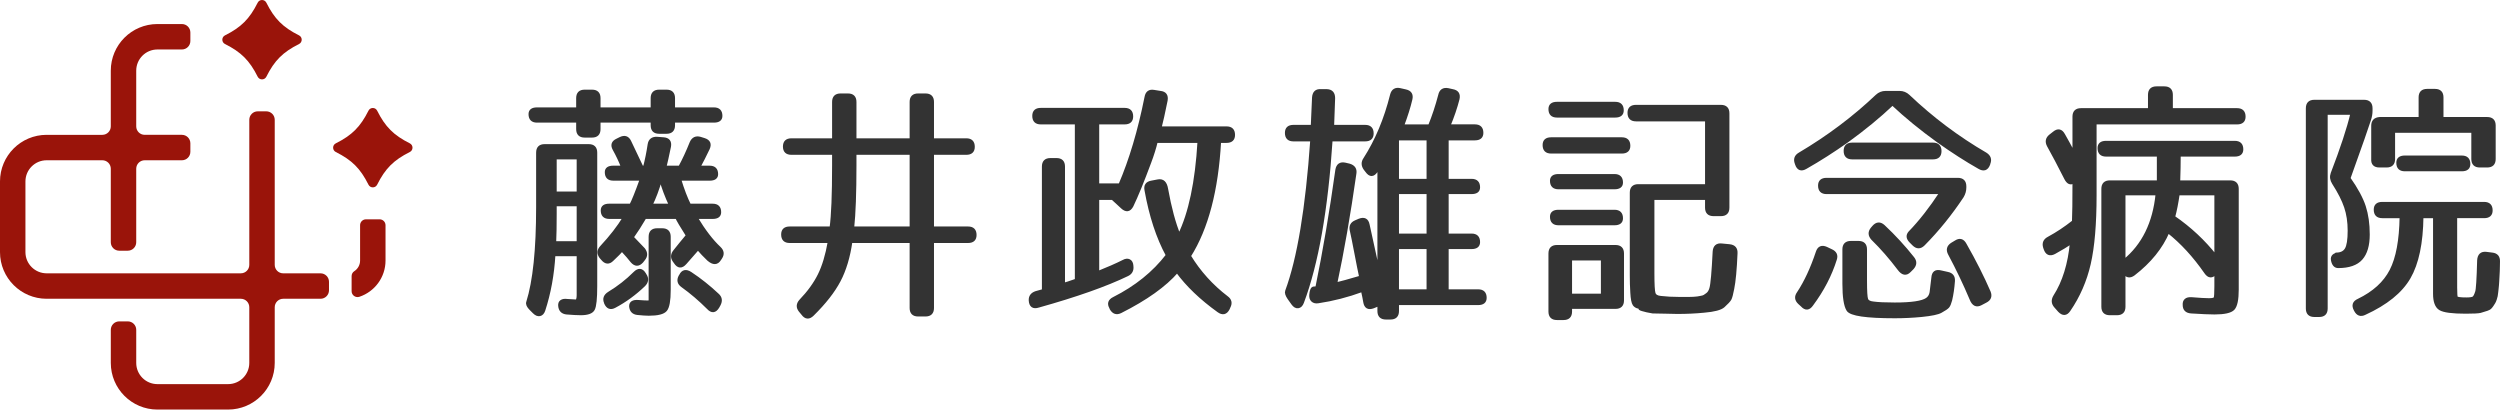
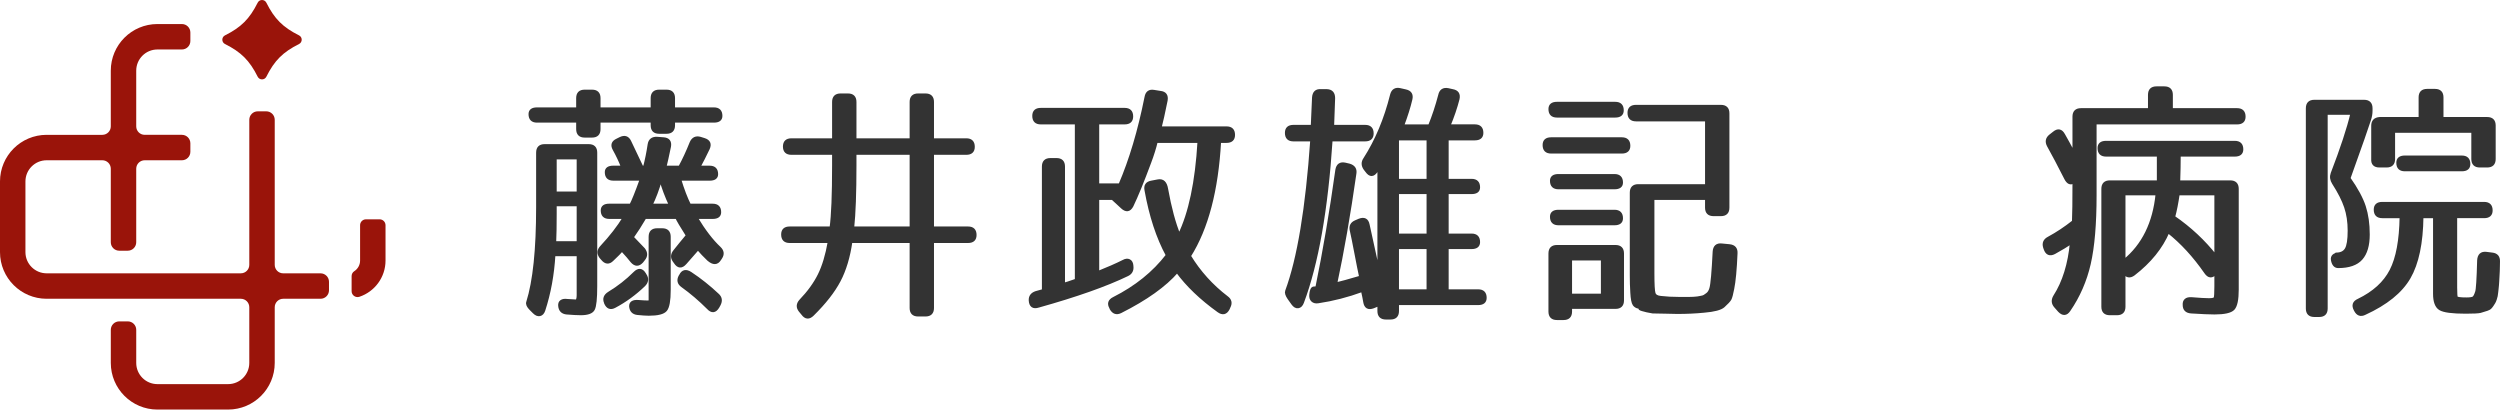
<svg xmlns="http://www.w3.org/2000/svg" id="b" width="884.499" height="144.9" viewBox="0 0 884.499 144.9">
  <g id="c">
    <path d="M190.182,54.006c0-1.672.836-2.51,2.51-2.51h15.599c1.673,0,2.51.838,2.51,2.51v47.247c0,4.362-.284,7.082-.852,8.158-.569,1.075-2.048,1.613-4.438,1.613-1.255,0-2.958-.09-5.11-.269-1.495-.18-2.302-1.047-2.42-2.6-.061-.718.148-1.241.627-1.569.478-.329,1.166-.435,2.062-.313,1.672.119,2.659.179,2.958.179.179,0,.328-.045.448-.134.119-.09.208-.24.269-.448.059-.211.104-.419.134-.628.029-.209.045-.478.045-.807v-14.3h-8.517c-.418,7.053-1.614,13.598-3.586,19.634-.3.896-.777,1.419-1.435,1.569-.658.148-1.345-.135-2.062-.853l-1.166-1.165c-.957-.957-1.315-1.764-1.076-2.421,2.331-7.41,3.497-18.616,3.497-33.619v-19.275ZM235.815,32.221c1.672,0,2.51.837,2.51,2.51v3.765h14.254c1.673,0,2.51.838,2.51,2.51,0,1.255-.837,1.883-2.51,1.883h-14.254v1.435c0,1.674-.838,2.51-2.51,2.51h-2.6c-1.674,0-2.51-.836-2.51-2.51v-1.435h-18.737v2.779c0,1.674-.837,2.51-2.51,2.51h-2.6c-1.674,0-2.51-.836-2.51-2.51v-2.779h-14.344c-1.674,0-2.51-.836-2.51-2.51,0-1.255.836-1.883,2.51-1.883h14.344v-3.765c0-1.673.836-2.51,2.51-2.51h2.6c1.673,0,2.51.837,2.51,2.51v3.765h18.737v-3.765c0-1.673.836-2.51,2.51-2.51h2.6ZM204.526,85.833v-13.358h-8.069v3.228c0,4.124-.06,7.501-.179,10.131h8.248ZM196.457,55.888v12.372h8.069v-12.372h-8.069ZM242.449,93.095c-1.315,1.494-2.51,1.404-3.586-.27l-.448-.627c-.777-1.135-.658-2.301.359-3.497.358-.478,1.031-1.313,2.017-2.51.986-1.195,1.777-2.152,2.375-2.869-2.093-3.286-3.348-5.408-3.765-6.365h-11.207c-1.495,2.57-2.989,4.901-4.482,6.993.538.537,1.883,1.942,4.034,4.213.956,1.256.956,2.452,0,3.587l-.627.807c-1.196,1.315-2.391,1.286-3.586-.09-.778-1.016-1.943-2.36-3.497-4.034-.598.777-1.734,1.942-3.407,3.496-1.196,1.196-2.362,1.106-3.497-.269l-.627-.718c-.896-1.255-.807-2.45.269-3.586,3.346-3.586,6.036-7.052,8.068-10.399h-5.289c-1.674,0-2.51-.836-2.51-2.511,0-1.255.836-1.882,2.51-1.882h7.62c.776-1.435,2.002-4.483,3.676-9.145h-9.862c-1.674,0-2.51-.837-2.51-2.511,0-1.194.836-1.793,2.51-1.793h3.228c-.837-2.151-1.824-4.243-2.958-6.275-.837-1.493-.479-2.6,1.076-3.317l1.076-.538c1.553-.775,2.689-.417,3.407,1.076,1.912,3.944,3.346,6.963,4.303,9.055h.896c.657-2.51,1.195-5.169,1.614-7.979.238-1.554,1.166-2.301,2.779-2.241l2.331.179c1.733.12,2.45,1.047,2.152,2.779-.717,3.467-1.255,5.888-1.614,7.262h5.2c1.375-2.51,2.719-5.408,4.035-8.696.657-1.435,1.732-1.941,3.227-1.523l1.435.448c1.673.537,2.152,1.613,1.435,3.227-1.196,2.511-2.302,4.693-3.317,6.545h3.766c1.672,0,2.51.838,2.51,2.511,0,1.196-.838,1.793-2.51,1.793h-10.579c1.135,3.706,2.3,6.754,3.497,9.145h8.158c1.673,0,2.51.837,2.51,2.51,0,1.255-.837,1.883-2.51,1.883h-5.827c2.809,4.662,5.558,8.248,8.248,10.758,1.134,1.076,1.284,2.241.448,3.497l-.359.538c-.957,1.555-2.301,1.584-4.034.089-1.315-1.255-2.541-2.539-3.676-3.854l-4.482,5.11ZM228.284,97.307c.836,1.256.686,2.452-.448,3.586-3.169,3.049-6.605,5.559-10.31,7.531-1.495.836-2.6.417-3.317-1.255v-.09c-.598-1.376-.179-2.511,1.255-3.407,3.347-2.031,6.365-4.393,9.055-7.082,1.375-1.374,2.54-1.284,3.497.269l.269.448ZM229.987,83.77c0-1.673.836-2.51,2.51-2.51h1.793c1.673,0,2.51.837,2.51,2.51v18.827c0,3.705-.418,6.065-1.255,7.082-.838,1.016-2.839,1.524-6.007,1.524-.957,0-2.301-.09-4.034-.27-1.495-.179-2.302-1.046-2.42-2.6,0-1.255.896-1.823,2.689-1.703,1.553.119,2.659.18,3.317.18.538,0,.836-.121.896-.359v-22.682ZM237.159,72.564c-1.435-3.049-2.571-6.065-3.407-9.056-1.017,3.527-2.152,6.545-3.407,9.056h6.813ZM240.745,97.487c.776-1.614,1.972-1.883,3.586-.807,3.347,2.212,6.545,4.751,9.593,7.62,1.076.955,1.255,2.121.538,3.496l-.448.808c-1.017,1.672-2.183,1.793-3.497.358-2.929-2.93-5.977-5.527-9.145-7.8-1.255-.896-1.524-2.031-.807-3.407l.179-.269Z" fill="#333" stroke="#333" stroke-linecap="round" stroke-linejoin="round" />
    <path d="M280.013,54.275c-1.674,0-2.51-.808-2.51-2.421s.836-2.421,2.51-2.421h14.882v-13.358c0-1.673.836-2.51,2.51-2.51h2.6c1.673,0,2.51.837,2.51,2.51v13.358h19.813v-13.358c0-1.673.836-2.51,2.51-2.51h2.6c1.672,0,2.51.837,2.51,2.51v13.358h11.924c1.672,0,2.51.838,2.51,2.511,0,1.555-.838,2.331-2.51,2.331h-11.924v26.357h12.551c1.672,0,2.51.838,2.51,2.51,0,1.556-.838,2.331-2.51,2.331h-12.551v23.489c0,1.673-.838,2.51-2.51,2.51h-2.6c-1.674,0-2.51-.837-2.51-2.51v-23.489h-21.247c-.778,5.439-2.167,10.057-4.169,13.852-2.003,3.796-5.125,7.784-9.369,11.969-1.315,1.313-2.51,1.224-3.586-.27l-.896-1.075c-.957-1.196-.896-2.392.179-3.587,2.869-2.987,5.065-6.021,6.589-9.1,1.524-3.077,2.704-7.007,3.541-11.789h-13.985c-1.674,0-2.51-.836-2.51-2.51,0-1.554.836-2.331,2.51-2.331h14.613c.597-4.362.896-11.744.896-22.145v-4.213h-14.882ZM322.328,80.633v-26.357h-19.813v4.213c0,9.743-.269,17.124-.807,22.145h20.62Z" fill="#333" stroke="#333" stroke-linecap="round" stroke-linejoin="round" />
    <path d="M409.739,63.957c1.673-.298,2.69.688,3.048,2.959,1.195,6.634,2.659,12.073,4.393,16.316,3.824-7.769,6.155-18.827,6.993-33.171h-15.062c-.538,2.272-1.315,4.752-2.331,7.441-2.51,6.754-4.603,11.864-6.275,15.33-.896,1.674-2.062,1.854-3.497.538l-3.407-3.138h-5.2v26.178c3.586-1.435,6.574-2.748,8.965-3.944.836-.478,1.553-.567,2.151-.269.597.3.926.927.986,1.882v.09c.179,1.435-.359,2.451-1.614,3.049-7.531,3.646-18.02,7.351-31.468,11.116-1.854.597-2.839-.09-2.958-2.062-.06-1.374.627-2.301,2.062-2.779l2.6-.718v-43.84c0-1.672.836-2.51,2.51-2.51h2.152c1.672,0,2.51.838,2.51,2.51v41.688c.417-.18.956-.358,1.614-.538.417-.119,1.374-.448,2.869-.986v-55.584h-12.551c-1.674,0-2.51-.836-2.51-2.51,0-1.553.836-2.331,2.51-2.331h29.675c1.673,0,2.51.838,2.51,2.51,0,1.555-.837,2.331-2.51,2.331h-9.503v21.875h7.8c3.765-8.726,6.843-19.065,9.234-31.02.298-1.672,1.255-2.36,2.869-2.062l2.241.359c1.672.179,2.36,1.136,2.062,2.869-.896,4.424-1.614,7.651-2.152,9.683h23.489c1.673,0,2.51.837,2.51,2.51,0,1.555-.837,2.331-2.51,2.331h-2.42c-.957,17.273-4.514,30.781-10.668,40.522,3.465,5.679,7.858,10.55,13.179,14.613,1.255.896,1.524,2.031.807,3.407l-.269.627c-.837,1.614-2.003,1.883-3.496.807-6.157-4.423-11.027-9.084-14.613-13.985-4.303,4.962-10.968,9.712-19.992,14.255-1.435.717-2.571.328-3.407-1.166l-.089-.269c-.838-1.435-.479-2.541,1.076-3.317,7.829-3.944,14.134-9.023,18.917-15.24-3.407-6.276-5.917-13.926-7.531-22.951-.358-1.673.298-2.659,1.973-2.959l2.331-.448Z" fill="#333" stroke="#333" stroke-linecap="round" stroke-linejoin="round" />
    <path d="M457.613,49.523c-1.674,0-2.51-.836-2.51-2.51,0-1.554.836-2.332,2.51-2.332h6.635l.448-10.131c.119-1.793.986-2.629,2.6-2.51h2.151c1.614.061,2.421.957,2.421,2.69,0,.3-.12,3.617-.358,9.951h11.476c1.672,0,2.51.838,2.51,2.51,0,1.555-.838,2.331-2.51,2.331h-12.014c-1.613,24.625-4.991,43.781-10.131,57.467-.358.955-.883,1.479-1.568,1.569-.688.089-1.331-.285-1.928-1.121l-1.345-1.883c-.777-1.135-1.047-2.002-.807-2.6,4.242-11.476,7.201-29.285,8.875-53.433h-6.455ZM477.426,58.399c1.554.479,2.21,1.465,1.972,2.958-2.093,14.645-4.363,27.673-6.813,39.088,1.614-.358,4.542-1.165,8.786-2.42-.419-1.912-.986-4.752-1.703-8.518-.718-3.765-1.255-6.424-1.614-7.979-.358-1.493.18-2.54,1.614-3.138l1.255-.538c1.733-.657,2.779-.119,3.138,1.613,1.493,6.695,2.749,12.433,3.766,17.214v-37.385l-.807,1.165c-1.137,1.734-2.302,1.764-3.497.09l-.627-.807c-.838-1.195-.867-2.36-.09-3.497,4.183-6.514,7.352-14.075,9.503-22.682.418-1.614,1.435-2.241,3.049-1.883l1.972.448c1.614.358,2.241,1.345,1.883,2.958-.658,2.81-1.645,5.948-2.958,9.414h9.503c1.374-3.347,2.568-6.962,3.586-10.848.358-1.614,1.345-2.271,2.958-1.972l1.614.358c1.673.3,2.331,1.286,1.972,2.958-.777,3.048-1.853,6.217-3.227,9.503h9.145c1.672,0,2.51.837,2.51,2.511,0,1.434-.838,2.151-2.51,2.151h-9.772v14.613h8.606c1.673,0,2.511.838,2.511,2.51,0,1.256-.838,1.883-2.511,1.883h-8.606v14.972h8.606c1.673,0,2.511.838,2.511,2.511,0,1.315-.838,1.973-2.511,1.973h-8.606v15.24h10.938c1.673,0,2.51.838,2.51,2.511,0,1.374-.837,2.062-2.51,2.062h-28.51v2.6c0,1.673-.837,2.511-2.51,2.511h-1.613c-1.675,0-2.511-.838-2.511-2.511v-2.241l-1.973.808c-1.733.656-2.749.059-3.048-1.793-.061-.419-.165-.986-.313-1.704-.15-.717-.27-1.269-.358-1.658-.09-.388-.135-.612-.135-.673-5.2,1.914-10.431,3.257-15.689,4.035-.838.118-1.494-.045-1.972-.493-.479-.448-.688-1.092-.628-1.928.119-1.614.478-2.45,1.076-2.511.417,0,.775-.029,1.075-.089,2.63-12.79,4.99-26.686,7.083-41.688.298-1.732,1.284-2.421,2.958-2.062l1.524.359ZM494.46,63.778h10.759v-14.613h-10.759v14.613ZM494.46,83.142h10.759v-14.972h-10.759v14.972ZM505.218,102.866v-15.24h-10.759v15.24h10.759Z" fill="#333" stroke="#333" stroke-linecap="round" stroke-linejoin="round" />
    <path d="M573.801,49.075c1.673,0,2.511.838,2.511,2.511,0,1.494-.838,2.241-2.511,2.241h-25.013c-1.674,0-2.511-.837-2.511-2.511,0-1.493.837-2.241,2.511-2.241h25.013ZM571.47,36.524c1.673,0,2.511.837,2.511,2.51,0,1.375-.838,2.062-2.511,2.062h-20.62c-1.674,0-2.51-.836-2.51-2.51,0-1.375.836-2.062,2.51-2.062h20.62ZM571.56,87.178c1.673,0,2.51.837,2.51,2.51v16.586c0,1.672-.837,2.51-2.51,2.51h-15.868v1.435c0,1.673-.838,2.511-2.511,2.511h-2.331c-1.674,0-2.51-.838-2.51-2.511v-20.53c0-1.673.836-2.51,2.51-2.51h20.71ZM571.202,62.075c1.672,0,2.51.837,2.51,2.51,0,1.255-.838,1.883-2.51,1.883h-19.813c-1.674,0-2.51-.836-2.51-2.511,0-1.255.836-1.882,2.51-1.882h19.813ZM571.202,74.716c1.672,0,2.51.838,2.51,2.51,0,1.315-.838,1.973-2.51,1.973h-19.813c-1.674,0-2.51-.836-2.51-2.51,0-1.314.836-1.973,2.51-1.973h19.813ZM555.692,91.66v12.73h11.206v-12.73h-11.206ZM608.855,37.599c1.673,0,2.511.838,2.511,2.51v33.351c0,1.674-.838,2.51-2.511,2.51h-2.6c-1.674,0-2.511-.836-2.511-2.51v-3.228h-18.916v26.537c0,3.886.135,6.23.403,7.037s1.031,1.271,2.286,1.39c1.973.238,4.183.358,6.634.358h3.452c.328,0,.836-.016,1.524-.045.686-.03,1.179-.075,1.479-.134.299-.061.718-.135,1.256-.225.537-.09.94-.224,1.21-.403.269-.18.567-.388.896-.628.328-.237.597-.537.807-.896.209-.358.373-.746.493-1.165.418-1.374.807-5.707,1.166-13,.118-1.793,1.015-2.6,2.689-2.42l2.779.269c1.672.18,2.449,1.106,2.33,2.779-.239,5.679-.627,9.832-1.165,12.462-.358,1.913-.688,3.138-.986,3.676-.3.537-1.075,1.374-2.331,2.51-1.017.896-3.287,1.493-6.813,1.793-2.989.299-6.156.448-9.503.448-.717,0-2.048-.03-3.989-.09-1.943-.06-3.512-.089-4.707-.089-1.494-.24-2.721-.509-3.676-.808-.419-.12-.703-.239-.852-.358-.149-.12-.135-.21.045-.269.18-.061.507-.09.986-.09h-.18c-1.435,0-2.421-.39-2.958-1.165-.419-.599-.688-2.004-.808-4.214-.12-2.031-.179-4.034-.179-6.007v-29.316c0-1.672.836-2.51,2.51-2.51h24.116v-23.22h-24.923c-1.674,0-2.51-.836-2.51-2.51,0-1.554.836-2.331,2.51-2.331h30.033Z" fill="#333" stroke="#333" stroke-linecap="round" stroke-linejoin="round" />
-     <path d="M703.617,58.13c-.658,1.734-1.793,2.122-3.407,1.166-4.542-2.569-9.384-5.678-14.523-9.324-5.977-4.303-11.356-8.696-16.137-13.179-4.662,4.423-10.012,8.816-16.048,13.179-4.901,3.467-9.772,6.575-14.613,9.324-1.614.956-2.721.538-3.317-1.256l-.09-.269c-.537-1.435-.149-2.54,1.166-3.317,10.1-5.976,19.215-12.82,27.344-20.53.896-.836,1.941-1.255,3.138-1.255h4.931c1.195,0,2.241.418,3.138,1.255,8.367,7.95,17.482,14.793,27.344,20.53,1.314.838,1.704,1.943,1.166,3.317l-.09.358ZM647.853,88.611c1.493.659,2.002,1.704,1.524,3.139-1.734,5.558-4.514,10.907-8.338,16.047-1.075,1.554-2.241,1.644-3.496.27l-.986-.896c-1.136-1.076-1.255-2.241-.358-3.497,2.569-3.884,4.811-8.696,6.724-14.434.538-1.673,1.614-2.151,3.228-1.435l1.703.807ZM646.24,68.171c-1.674,0-2.511-.836-2.511-2.51,0-1.493.837-2.241,2.511-2.241h46.439c1.673,0,2.51.837,2.51,2.51v.448c0,1.076-.299,2.122-.896,3.138-4.124,6.217-8.695,11.865-13.716,16.944-1.196,1.196-2.392,1.196-3.587,0l-.985-.986c-1.137-1.135-1.256-2.21-.359-3.228,3.705-3.824,7.381-8.517,11.027-14.075h-40.433ZM652.336,88.253c0-1.673.837-2.51,2.511-2.51h2.689c1.673,0,2.511.837,2.511,2.51v11.117c0,3.646.134,5.827.403,6.544.269.718,1.03,1.135,2.286,1.256,1.672.238,4.213.358,7.62.358,5.976,0,9.772-.568,11.386-1.703.776-.538,1.255-1.314,1.435-2.331,0-.059.209-1.793.627-5.2.119-1.852,1.046-2.569,2.779-2.151l2.421.538c1.554.3,2.271,1.226,2.151,2.779-.179,2.451-.508,4.692-.986,6.724-.299,1.135-.627,1.912-.985,2.331-.359.417-1.196.986-2.511,1.703-1.017.597-3.317,1.076-6.903,1.435-3.168.298-6.306.448-9.413.448-10.041,0-15.57-.807-16.586-2.421-.956-1.494-1.435-4.602-1.435-9.323v-12.104ZM683.893,50.958c1.673,0,2.511.838,2.511,2.51,0,1.614-.838,2.421-2.511,2.421h-28.599c-1.674,0-2.511-.836-2.511-2.51,0-1.614.837-2.421,2.511-2.421h28.599ZM675.645,95.873c-1.255,1.315-2.541,1.076-3.854-.717-2.93-3.885-6.038-7.441-9.324-10.669-1.075-1.194-1.136-2.39-.179-3.586l.537-.627c1.135-1.314,2.331-1.404,3.587-.27,3.765,3.527,7.23,7.293,10.399,11.297.955,1.196.896,2.391-.18,3.586l-.986.985ZM700.838,107.528c-1.555.836-2.721.269-3.496-1.703-2.272-5.38-4.812-10.698-7.621-15.958-.777-1.435-.508-2.601.808-3.497l1.345-.807c1.435-.955,2.569-.657,3.406.896,3.407,5.978,6.245,11.596,8.518,16.854.597,1.495.179,2.6-1.256,3.317l-1.703.896Z" fill="#333" stroke="#333" stroke-linecap="round" stroke-linejoin="round" />
    <path d="M760.456,33.565c0-1.673.836-2.51,2.51-2.51h2.779c1.673,0,2.511.837,2.511,2.51v5.2h23.22c1.673,0,2.51.838,2.51,2.51,0,1.495-.837,2.241-2.51,2.241h-50.205v25.551c0,10.162-.688,18.244-2.062,24.251-1.376,6.007-3.766,11.491-7.173,16.451-1.017,1.493-2.183,1.554-3.496.18l-1.345-1.524c-.957-1.076-1.047-2.272-.27-3.586,3.228-5.021,5.2-11.386,5.918-19.096-1.495,1.075-3.497,2.301-6.007,3.676-1.614.837-2.721.358-3.317-1.435l-.18-.538c-.419-1.435.06-2.511,1.435-3.228,2.988-1.613,5.917-3.556,8.786-5.827.119-2.569.18-7.052.18-13.448v-.627c-1.137.837-2.123.419-2.959-1.256-2.331-4.602-4.363-8.456-6.097-11.564-.717-1.374-.479-2.54.718-3.497l1.255-.985c1.435-1.195,2.6-.956,3.496.717.896,1.555,2.092,3.736,3.587,6.545v-13c0-1.672.836-2.51,2.51-2.51h24.206v-5.2ZM745.126,54.902c-1.675,0-2.511-.836-2.511-2.51,0-1.374.836-2.062,2.511-2.062h45.543c1.672,0,2.51.838,2.51,2.511,0,1.375-.838,2.062-2.51,2.062h-19.634c0,2.869-.061,6.007-.18,9.414h18.199c1.673,0,2.511.837,2.511,2.51v35.592c0,3.586-.479,5.872-1.435,6.858-.957.986-3.169,1.479-6.635,1.479-1.733,0-4.482-.12-8.247-.358-1.675-.121-2.511-.957-2.511-2.511-.061-.777.135-1.36.583-1.748.448-.39,1.12-.554,2.017-.493,2.869.238,4.932.358,6.187.358s1.972-.179,2.151-.538c.18-.358.269-1.762.269-4.213v-4.662l-.089.09c-1.256,1.375-2.421,1.286-3.497-.27-4.064-5.856-8.487-10.668-13.269-14.434-2.391,5.618-6.454,10.639-12.192,15.062-1.375,1.017-2.541.777-3.496-.717l.09.179v12.014c0,1.672-.838,2.51-2.511,2.51h-2.51c-1.675,0-2.511-.838-2.511-2.51v-41.688c0-1.673.836-2.51,2.511-2.51h17.123v-9.414h-18.468ZM751.491,68.619v23.668c6.753-5.498,10.638-13.387,11.654-23.668h-11.654ZM783.944,68.619h-13.268c-.479,3.288-1.018,6.007-1.614,8.158,5.738,3.945,10.698,8.577,14.882,13.896v-22.055Z" fill="#333" stroke="#333" stroke-linecap="round" stroke-linejoin="round" />
    <path d="M816.308,38.317c0-1.673.836-2.51,2.511-2.51h17.571c1.673,0,2.511.837,2.511,2.51v.896c0,1.017-.18,2.062-.538,3.138-1.556,4.663-3.094,9.086-4.617,13.269-1.524,4.184-2.407,6.665-2.645,7.44,2.689,3.826,4.496,7.173,5.424,10.041.926,2.869,1.39,6.157,1.39,9.862,0,3.825-.838,6.679-2.511,8.562-1.674,1.883-4.393,2.824-8.158,2.824-1.076,0-1.764-.776-2.062-2.331-.121-.657.029-1.18.448-1.569.417-.388,1.075-.582,1.972-.582h-1.075c1.672,0,2.854-.567,3.541-1.704.687-1.134,1.031-3.316,1.031-6.544,0-3.107-.419-5.901-1.256-8.383-.837-2.479-2.271-5.304-4.303-8.472-.718-1.135-.867-2.271-.448-3.407,3.406-8.845,5.737-15.927,6.992-21.248h-9.055v69.032c0,1.673-.837,2.511-2.51,2.511h-1.703c-1.675,0-2.511-.838-2.511-2.511V38.317ZM868.844,101.701c0,2.151.09,3.348.269,3.586.299.298,1.464.448,3.497.448,1.255,0,2.075-.12,2.465-.358.389-.24.763-.926,1.121-2.062.298-.775.538-4.512.717-11.206.119-1.853,1.016-2.689,2.689-2.511l2.152.27c1.553.179,2.3,1.075,2.241,2.689,0,1.972-.09,4.303-.27,6.992,0,.18-.03.614-.09,1.301-.06.688-.104,1.136-.134,1.345-.031.21-.076.613-.135,1.21-.061.598-.12,1.031-.18,1.3-.06.27-.165.642-.313,1.121-.149.478-.313.865-.493,1.165-.179.299-.39.628-.627.986-.24.358-.509.687-.808.986-.3.298-1.435.717-3.406,1.255-.718.18-2.451.269-5.2.269-4.722,0-7.74-.403-9.055-1.21-1.315-.807-1.973-2.586-1.973-5.334v-27.254h-4.393c-.12,9.323-1.629,16.495-4.527,21.516-2.899,5.021-8.145,9.264-15.734,12.73-1.434.718-2.541.328-3.316-1.165l-.09-.18c-.838-1.555-.448-2.689,1.165-3.406,5.438-2.63,9.279-6.126,11.521-10.489,2.241-4.362,3.421-10.698,3.541-19.006h-6.634c-1.674,0-2.511-.837-2.511-2.511,0-1.493.837-2.241,2.511-2.241h36.04c1.673,0,2.51.838,2.51,2.51,0,1.495-.837,2.242-2.51,2.242h-10.041v25.013ZM856.204,34.462c0-1.673.836-2.51,2.51-2.51h2.779c1.673,0,2.51.837,2.51,2.51v7.441h15.959c1.672,0,2.51.838,2.51,2.51v11.834c0,1.675-.838,2.511-2.51,2.511h-2.601c-1.674,0-2.51-.836-2.51-2.511v-9.772h-27.972v9.772c0,1.675-.838,2.511-2.51,2.511h-2.511c-1.734,0-2.541-.836-2.421-2.511v-11.744c0-1.614.837-2.479,2.511-2.6h14.255v-7.441ZM870.996,55.53c1.673,0,2.511.838,2.511,2.51,0,1.376-.838,2.062-2.511,2.062h-20.172c-1.674,0-2.51-.836-2.51-2.511,0-1.374.836-2.062,2.51-2.062h20.172Z" fill="#333" stroke="#333" stroke-linecap="round" stroke-linejoin="round" />
-     <path d="M105.797,15.577c-5.737,2.879-8.684,5.827-11.564,11.564-.634,1.263-2.432,1.263-3.066,0-2.879-5.737-5.827-8.684-11.564-11.564-1.263-.634-1.263-2.432,0-3.066,5.737-2.879,8.684-5.827,11.564-11.564.634-1.263,2.432-1.263,3.066,0,2.879,5.737,5.827,8.684,11.564,11.564,1.263.634,1.263,2.432,0,3.066Z" fill="#9a140a" stroke-width="0" />
-     <path d="M144.997,53.782c-5.737,2.879-8.684,5.827-11.564,11.564-.634,1.263-2.432,1.263-3.066,0-2.879-5.737-5.827-8.684-11.564-11.564-1.263-.634-1.263-2.432,0-3.066,5.737-2.879,8.684-5.827,11.564-11.564.634-1.263,2.432-1.263,3.066,0,2.879,5.737,5.827,8.684,11.564,11.564,1.263.634,1.263,2.432,0,3.066Z" fill="#9a140a" stroke-width="0" />
+     <path d="M105.797,15.577c-5.737,2.879-8.684,5.827-11.564,11.564-.634,1.263-2.432,1.263-3.066,0-2.879-5.737-5.827-8.684-11.564-11.564-1.263-.634-1.263-2.432,0-3.066,5.737-2.879,8.684-5.827,11.564-11.564.634-1.263,2.432-1.263,3.066,0,2.879,5.737,5.827,8.684,11.564,11.564,1.263.634,1.263,2.432,0,3.066" fill="#9a140a" stroke-width="0" />
    <path d="M97.2,62.051h0v-19.671c0-1.652-1.339-2.991-2.991-2.991h-3.017c-1.652,0-2.991,1.339-2.991,2.991v9.82s0,0,0,0v41.509c0,1.652-1.339,2.991-2.991,2.991H16.502c-4.143,0-7.502-3.359-7.502-7.502v-24.996c0-4.143,3.359-7.502,7.502-7.502h19.707c1.652,0,2.991,1.339,2.991,2.991v26.017c0,1.652,1.339,2.991,2.991,2.991h3.017c1.652,0,2.991-1.339,2.991-2.991v-26.017c0-1.652,1.339-2.991,2.991-2.991h13.173c1.652,0,2.991-1.339,2.991-2.991v-3.017c0-1.652-1.339-2.991-2.991-2.991h-13.173c-1.652,0-2.991-1.339-2.991-2.991v-19.707c0-4.143,3.359-7.502,7.502-7.502h8.662c1.652,0,2.991-1.339,2.991-2.991v-3.017c0-1.652-1.339-2.991-2.991-2.991h-8.662c-9.114,0-16.502,7.388-16.502,16.502v19.707c0,1.652-1.339,2.991-2.991,2.991h-19.707c-9.114,0-16.502,7.388-16.502,16.502v24.996c0,9.114,7.388,16.502,16.502,16.502h68.707c1.652,0,2.991,1.339,2.991,2.991v19.707c0,4.143-3.359,7.502-7.502,7.502h-24.996c-4.143,0-7.502-3.359-7.502-7.502v-11.707c0-1.652-1.339-2.991-2.991-2.991h-3.017c-1.652,0-2.991,1.339-2.991,2.991v11.707c0,9.114,7.388,16.502,16.502,16.502h24.996c9.114,0,16.502-7.388,16.502-16.502v-19.707c0-1.652,1.339-2.991,2.991-2.991h13.217c1.652,0,2.991-1.339,2.991-2.991v-3.017c0-1.652-1.339-2.991-2.991-2.991h-13.217c-1.652,0-2.991-1.339-2.991-2.991v-31.657Z" fill="#9a140a" stroke-width="0" />
    <path d="M129.488,77.593c-1.153,0-2.088.935-2.088,2.088v12.507c0,1.591-.832,2.98-2.081,3.78-.583.373-.919,1.033-.919,1.725v5.325c0,1.431,1.407,2.435,2.764,1.982,5.361-1.792,9.236-6.856,9.236-12.812v-12.507c0-1.153-.935-2.088-2.088-2.088h-4.824Z" fill="#9a140a" stroke-width="0" />
  </g>
</svg>